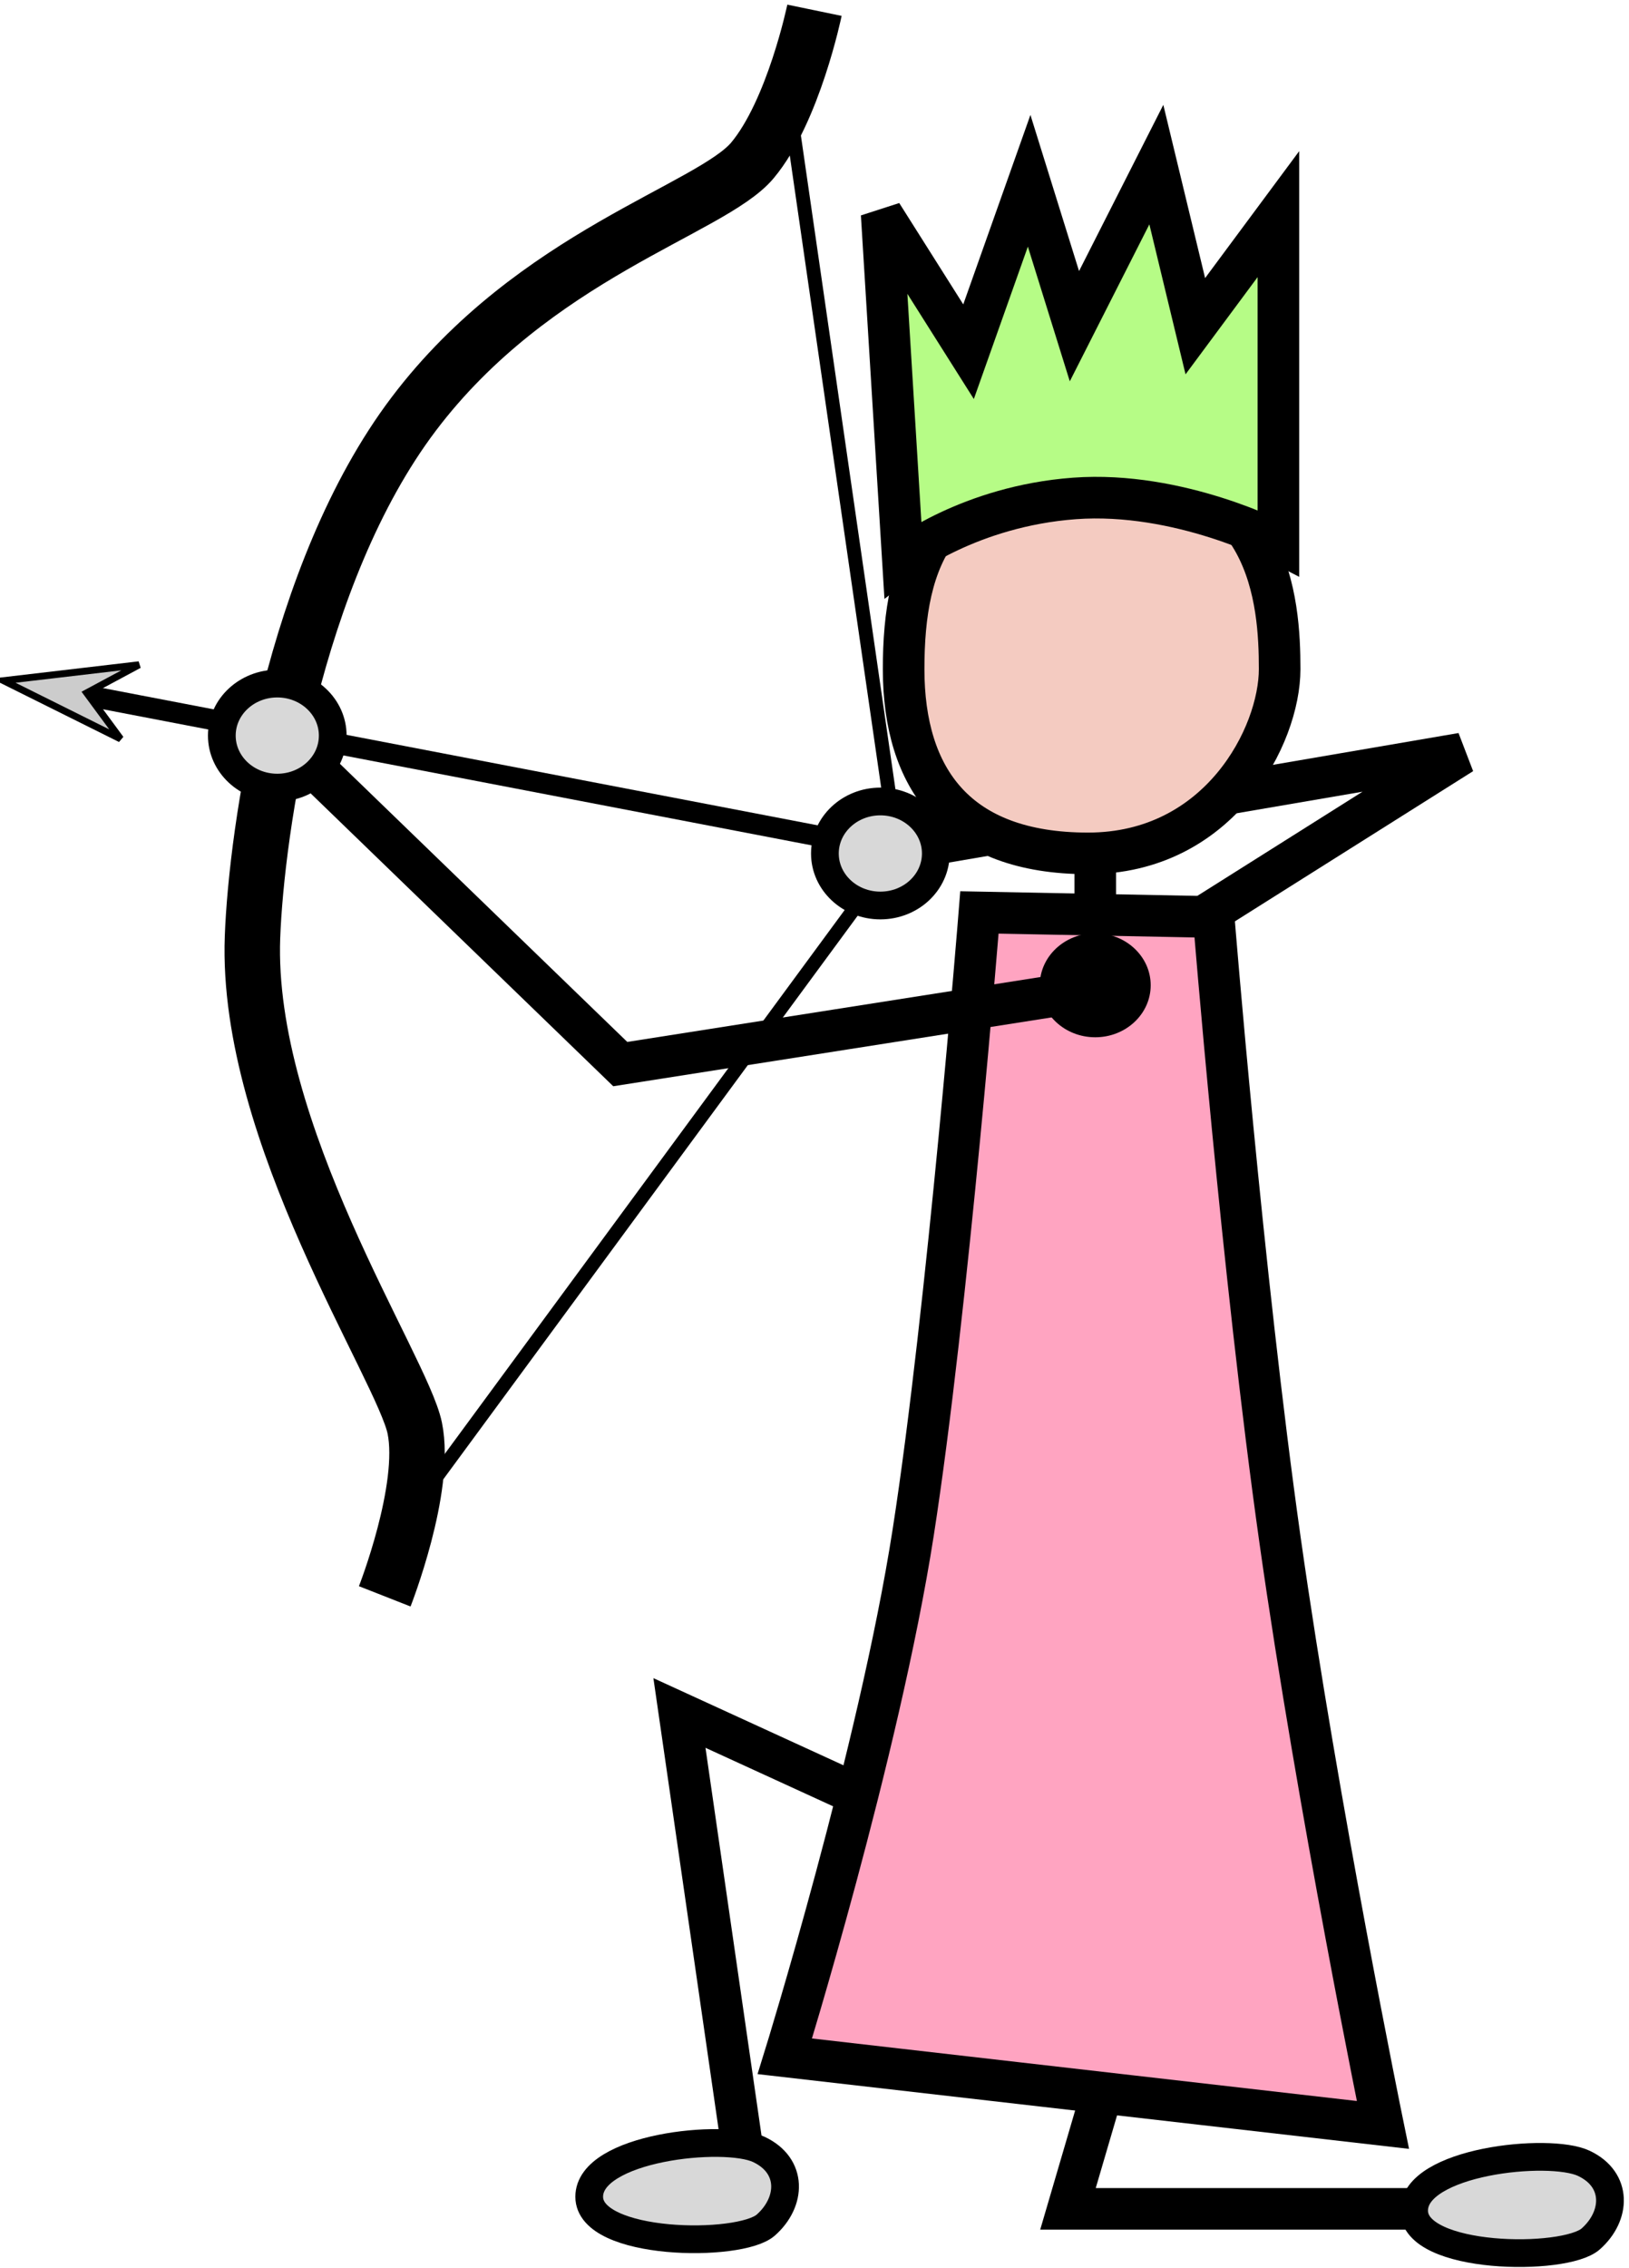
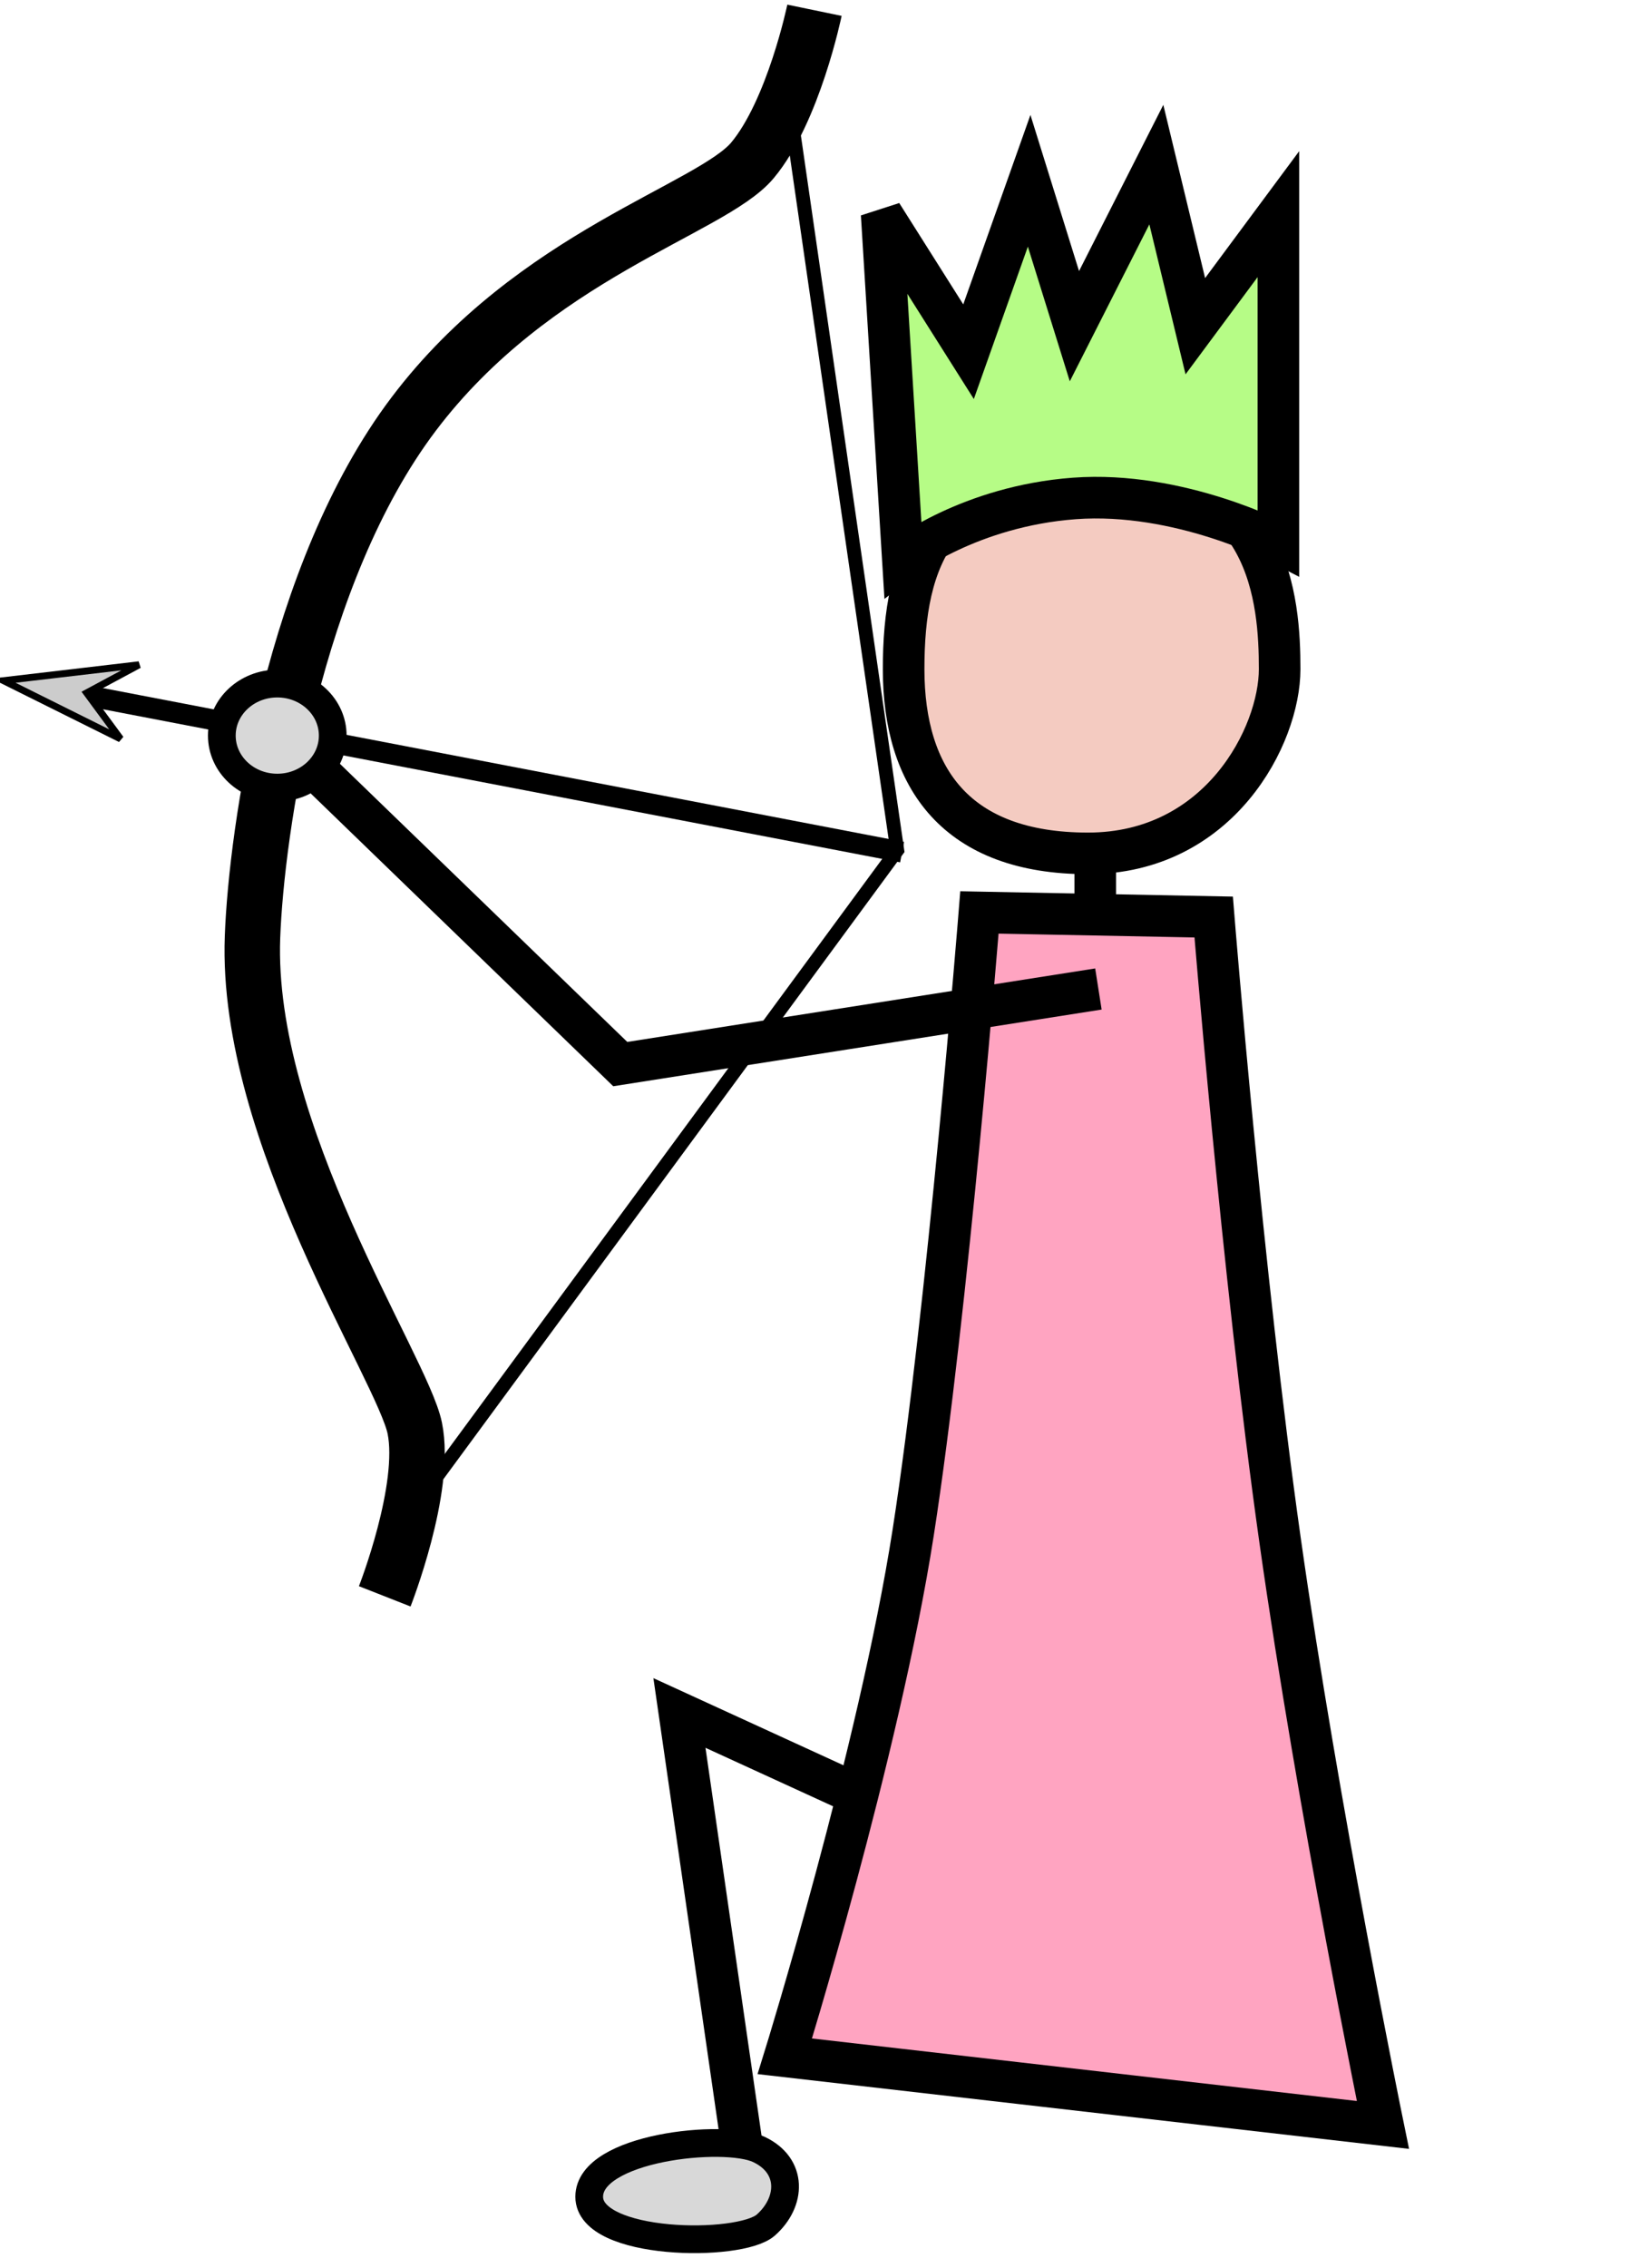
<svg xmlns="http://www.w3.org/2000/svg" width="235px" height="327px" viewBox="0 0 235 327" version="1.1">
  <title>Princess-sit</title>
  <desc>Created with Sketch.</desc>
  <defs />
  <g id="Page-1" stroke="none" stroke-width="1" fill="none" fill-rule="evenodd">
    <g id="Princess-sit" transform="translate(-23, -18)">
      <g id="Bow" transform="translate(99.069, 133.64) rotate(11) translate(-99.069, -133.64) translate(21.569, 13.14)" stroke="#000000">
        <path d="M131.953,117.281 L4.074,117.582" id="Path-11" stroke-width="3" />
        <path d="M126.889,8.432 C126.889,8.432 122.866,22.745 116.447,29.404 C110.027,36.062 84.104,40.744 65.148,62.482 C46.192,84.22 38.321,120.972 36.695,136.083 C33.667,164.227 53.937,199.558 55.107,208.358 C56.277,217.157 49.093,232.249 49.093,232.249" id="Path-8" stroke-width="8" transform="translate(81.638, 120.341) rotate(-15) translate(-81.638, -120.341) " />
        <polyline id="Path-9" stroke-width="2" points="94.852 12.912 131.213 117.143 81.834 221.42" />
        <polygon id="Path-12" fill="#CCCCCC" points="-1.20792265e-13 117.744 18.744 111.766 12.102 117.188 18.166 122.766" />
      </g>
      <g id="rightarm" transform="translate(142, 126.566)" stroke="#000000">
-         <polyline id="Path-10" stroke-width="6" points="38.34 33.855 91.914 0.088 9.59 14.189" />
-         <ellipse id="Oval" stroke-width="4" fill="#D8D8D8" cx="8" cy="14.5" rx="8" ry="7.5" />
-       </g>
+         </g>
      <g id="Feet" transform="translate(108, 264)" stroke="#000000">
        <polyline id="Path-5" stroke-width="6" points="71.66 27.871 13.016 0.996 22.012 63.215" />
-         <polyline id="Path-5" stroke-width="6" points="80.133 34.77 69.066 72.5 144.5 72.5" />
        <path d="M0,70.753 C9.85482635e-16,77.88 21.727,78.142 25.47,74.841 C29.212,71.54 29.47,66.279 24.473,63.929 C19.477,61.58 0,63.626 0,70.753 Z" id="Path-6" stroke-width="4" fill="#D8D8D8" />
-         <path d="M119,72.753 C119,79.88 140.727,80.142 144.47,76.841 C148.212,73.54 148.47,68.279 143.473,65.929 C138.477,63.58 119,65.626 119,72.753 Z" id="Path-6" stroke-width="4" fill="#D8D8D8" />
      </g>
      <path d="M164.293,149.566 L198.086,150.227 C198.086,150.227 202.207,201.523 207.664,240.102 C213.121,278.68 222.5,324.398 222.5,324.398 L136.219,314.5 C136.219,314.5 149.781,270.766 154.738,238.965 C159.695,207.164 164.293,149.566 164.293,149.566 Z" id="Path-4" stroke="#000000" stroke-width="6" fill="#FFA4C1" />
      <g id="leftarm" transform="translate(55, 116.566)">
        <polyline id="Path-7" stroke="#000000" stroke-width="6" points="126.457 44.039 57.48 54.867 8 7" />
        <ellipse id="Oval" stroke="#000000" stroke-width="4" fill="#D8D8D8" cx="8" cy="7.5" rx="8" ry="7.5" />
-         <ellipse id="Oval" fill="#000000" cx="126" cy="43.5" rx="8" ry="7.5" />
      </g>
      <g id="Head" transform="translate(150, 41.566)" stroke="#000000" stroke-width="6">
        <path d="M31,95.188 L31,109" id="Path-3" />
        <path d="M32.103,43.75 C7.806,43.75 3.357,57.135 3.357,72.912 C3.357,88.689 10.996,99.486 29.957,99.486 C48.918,99.486 57.602,82.525 57.602,72.912 C57.602,63.299 56.399,43.75 32.103,43.75 Z" id="Path" fill="#F4CBC1" />
        <path d="M3.236,56.93 L0.188,7.312 L12.723,27.146 L21.465,2.5 L27.996,23.469 L39.814,0.168 L45.438,23.469 L57.42,7.312 L57.42,54.658 C57.42,54.658 43.12,47.188 27.996,48.305 C12.872,49.421 3.236,56.93 3.236,56.93 Z" id="Path-2" fill="#B6FC86" />
      </g>
    </g>
  </g>
</svg>